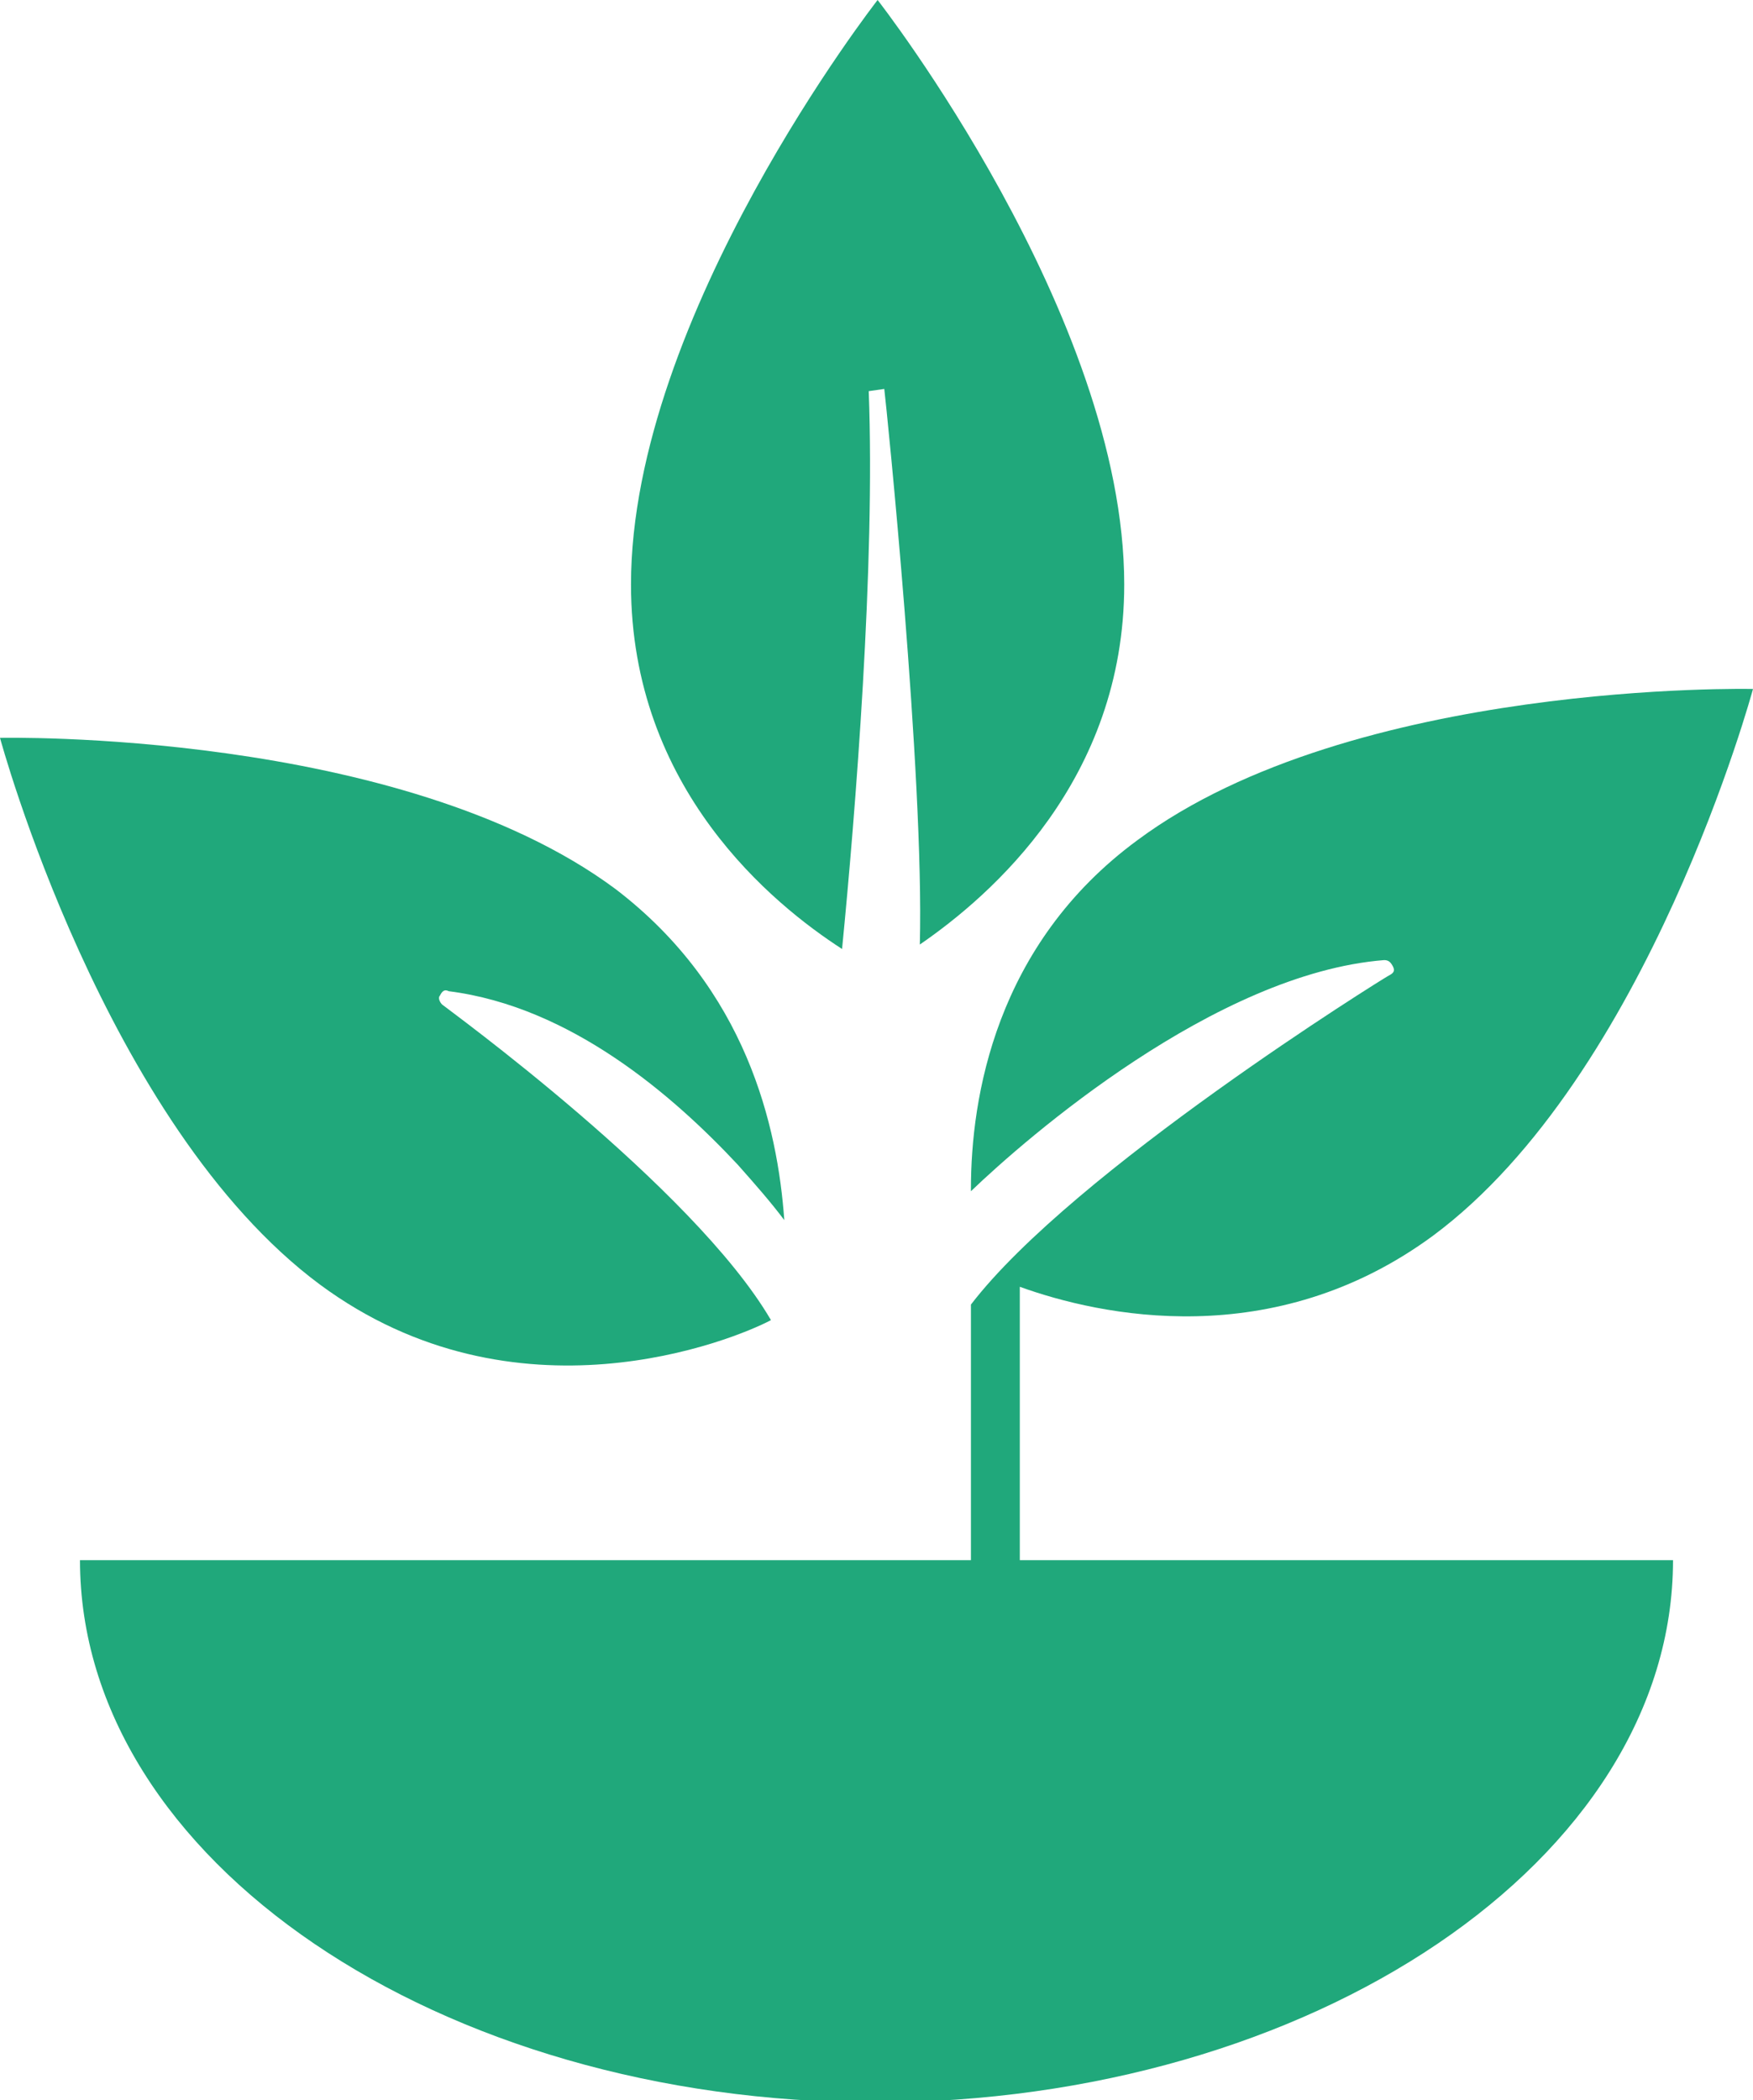
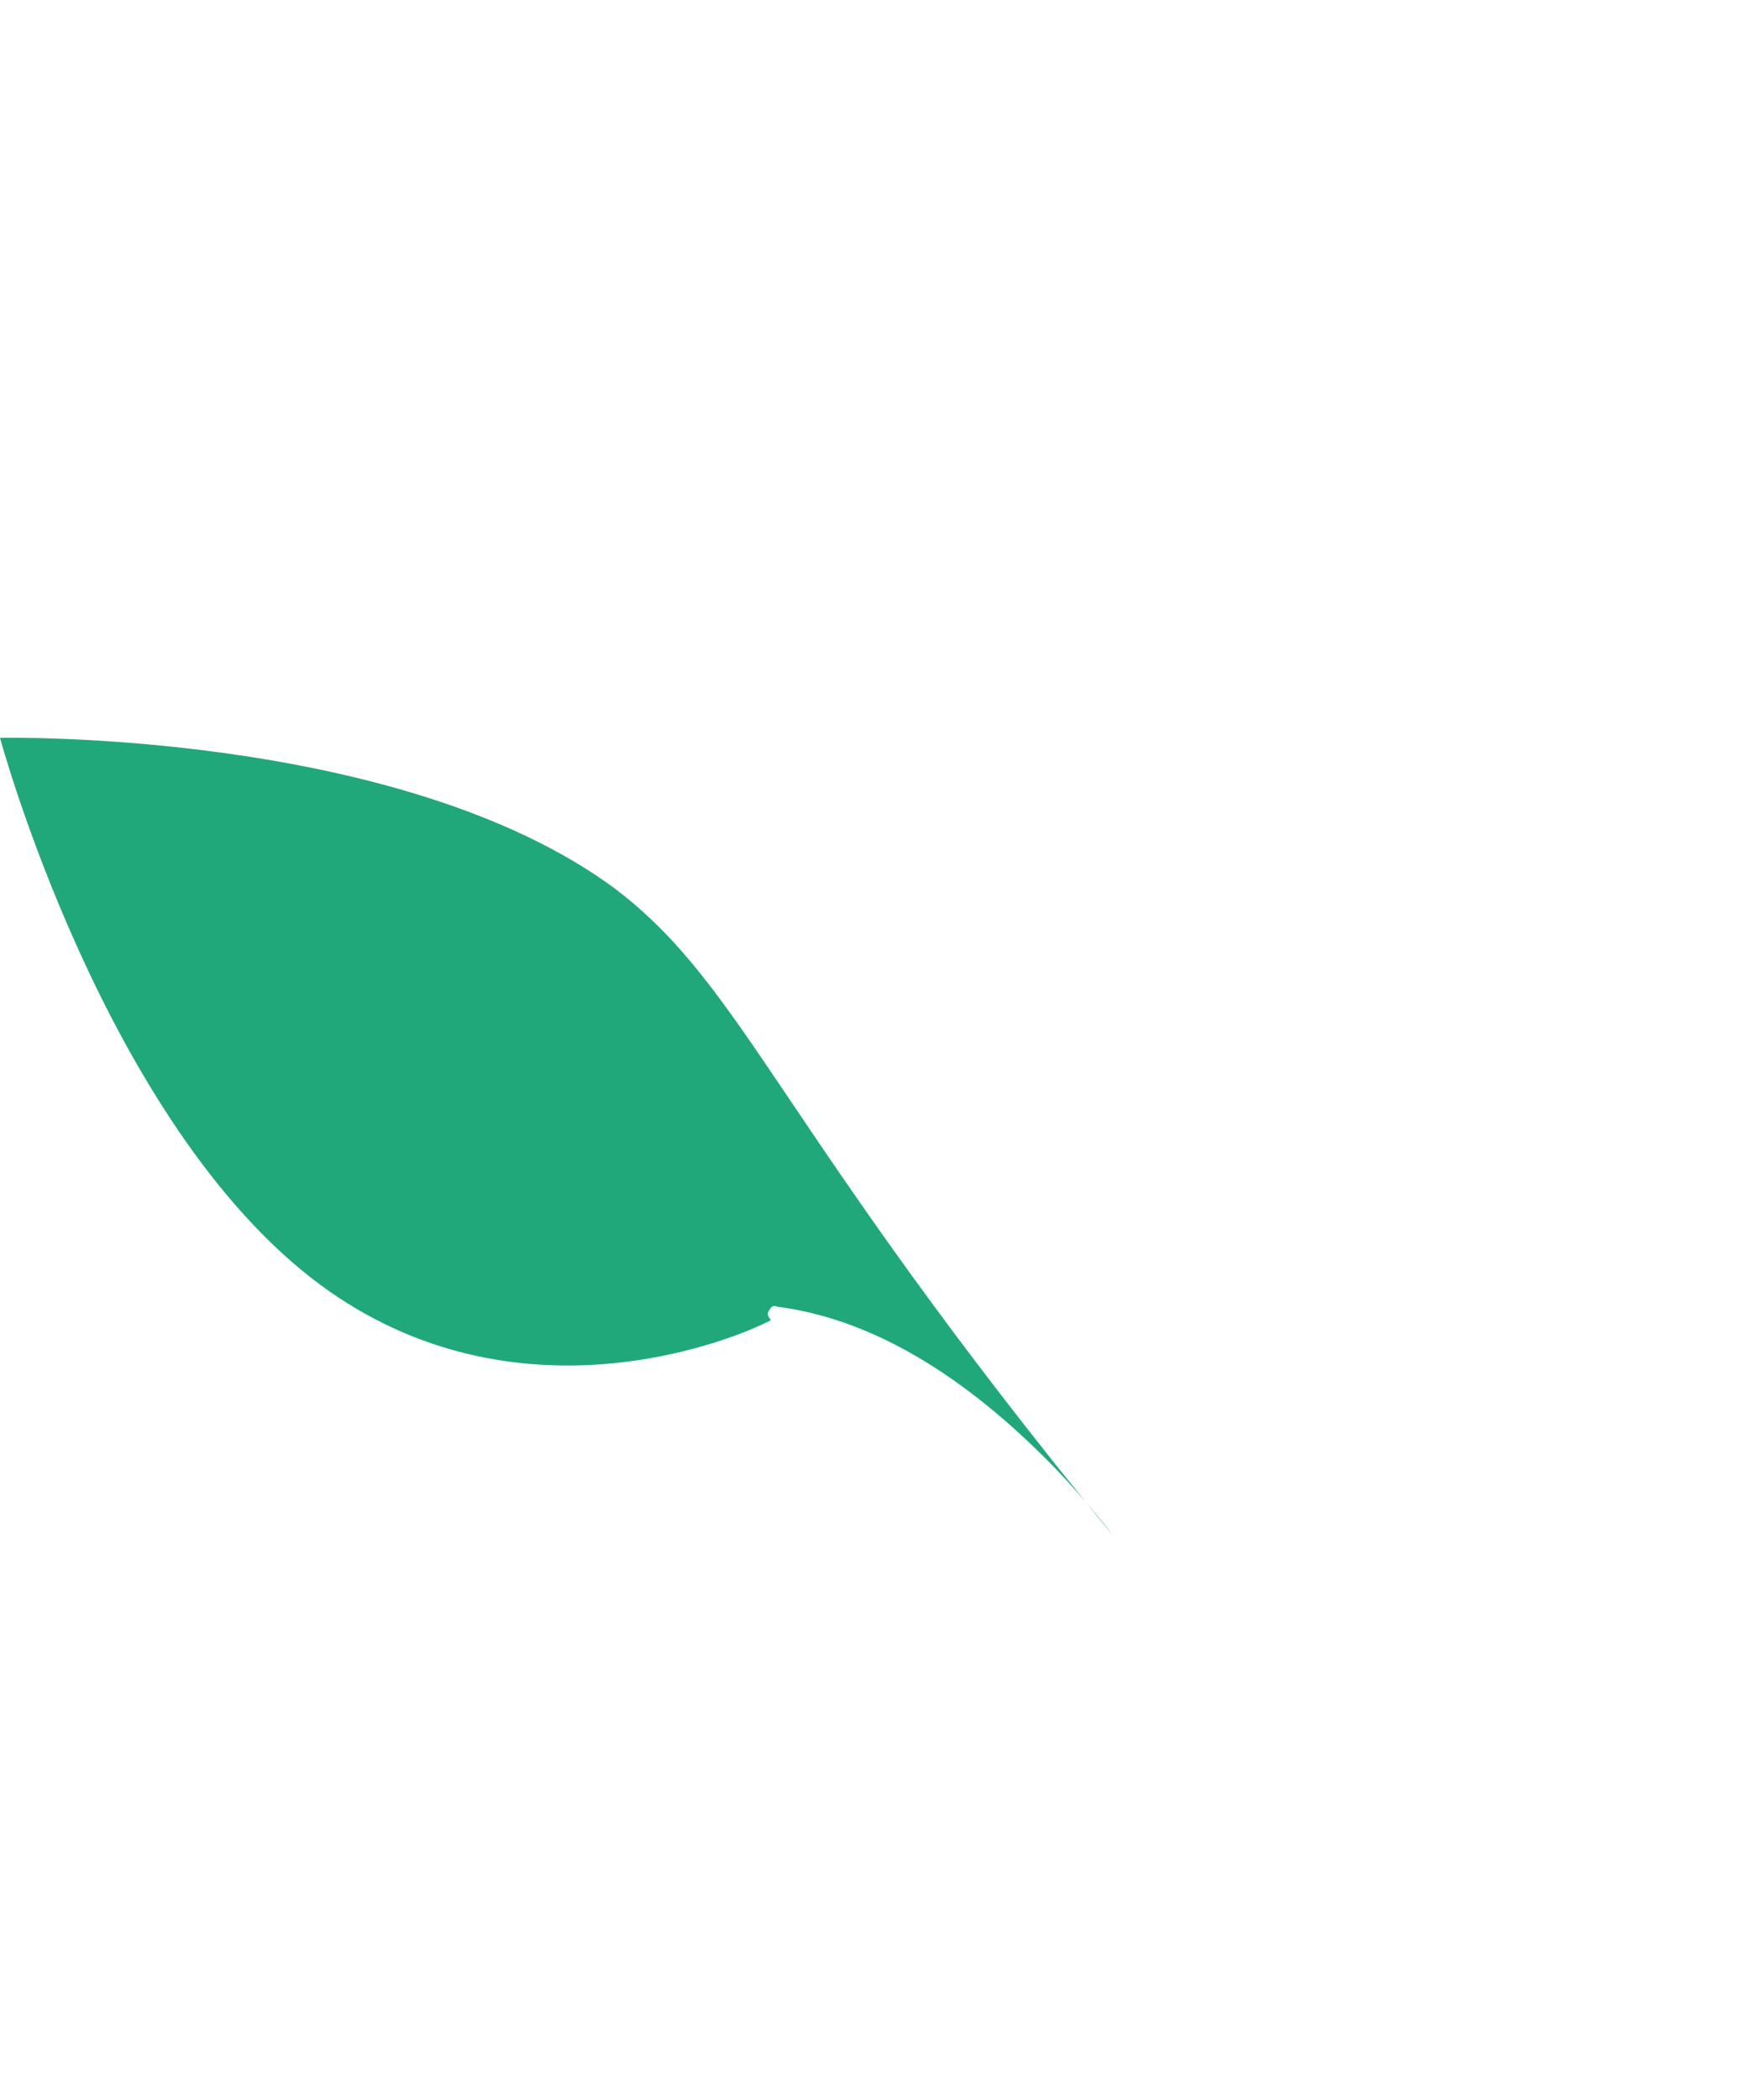
<svg xmlns="http://www.w3.org/2000/svg" version="1.1" id="Layer_1" x="0px" y="0px" width="78.9px" height="94.5px" viewBox="0 0 78.9 94.5" enable-background="new 0 0 78.9 94.5" xml:space="preserve">
  <g>
-     <path fill="#20A87B" d="M37.9,42.7c0.6-6.1,1.5-17.3,1.2-25.1l0.7-0.1c0.1,0.8,1.8,17.4,1.6,25c3.2-2.2,9.2-7.4,9.2-16.2   C50.6,14.2,39.5,0,39.5,0S28.4,14.2,28.4,26.3C28.4,35.5,34.8,40.7,37.9,42.7" />
-     <path fill="#20A87B" d="M14.4,57.8c8.8,6.5,18.6,2.5,20.3,1.6c-3.5-6-14.7-14.1-14.8-14.2c-0.1-0.1-0.2-0.3-0.1-0.4   c0.1-0.2,0.2-0.3,0.4-0.2c5.5,0.7,10.1,4.7,13,7.8c0.8,0.9,1.5,1.7,2.1,2.5C35,50.7,33.6,44.5,27.7,40C18,32.8,0,33.2,0,33.2   S4.7,50.6,14.4,57.8" />
-     <path fill="#20A87B" d="M45.9,57.9c3.6,1.3,11.4,3,18.6-2.3C74.2,48.4,78.9,31,78.9,31s-18-0.4-27.7,6.8   c-6.4,4.7-7.5,11.6-7.5,15.7h0v0.1c2.5-2.4,11-9.8,18.6-10.4c0.2,0,0.3,0.1,0.4,0.3c0.1,0.2,0,0.3-0.2,0.4   c-0.2,0.1-14.2,8.8-18.8,14.8v11.5H3.6c0,13.5,16.2,24.4,35.8,24.4s35.9-10.9,35.9-24.4H45.9V57.9z" />
+     <path fill="#20A87B" d="M14.4,57.8c8.8,6.5,18.6,2.5,20.3,1.6c-0.1-0.1-0.2-0.3-0.1-0.4   c0.1-0.2,0.2-0.3,0.4-0.2c5.5,0.7,10.1,4.7,13,7.8c0.8,0.9,1.5,1.7,2.1,2.5C35,50.7,33.6,44.5,27.7,40C18,32.8,0,33.2,0,33.2   S4.7,50.6,14.4,57.8" />
  </g>
</svg>